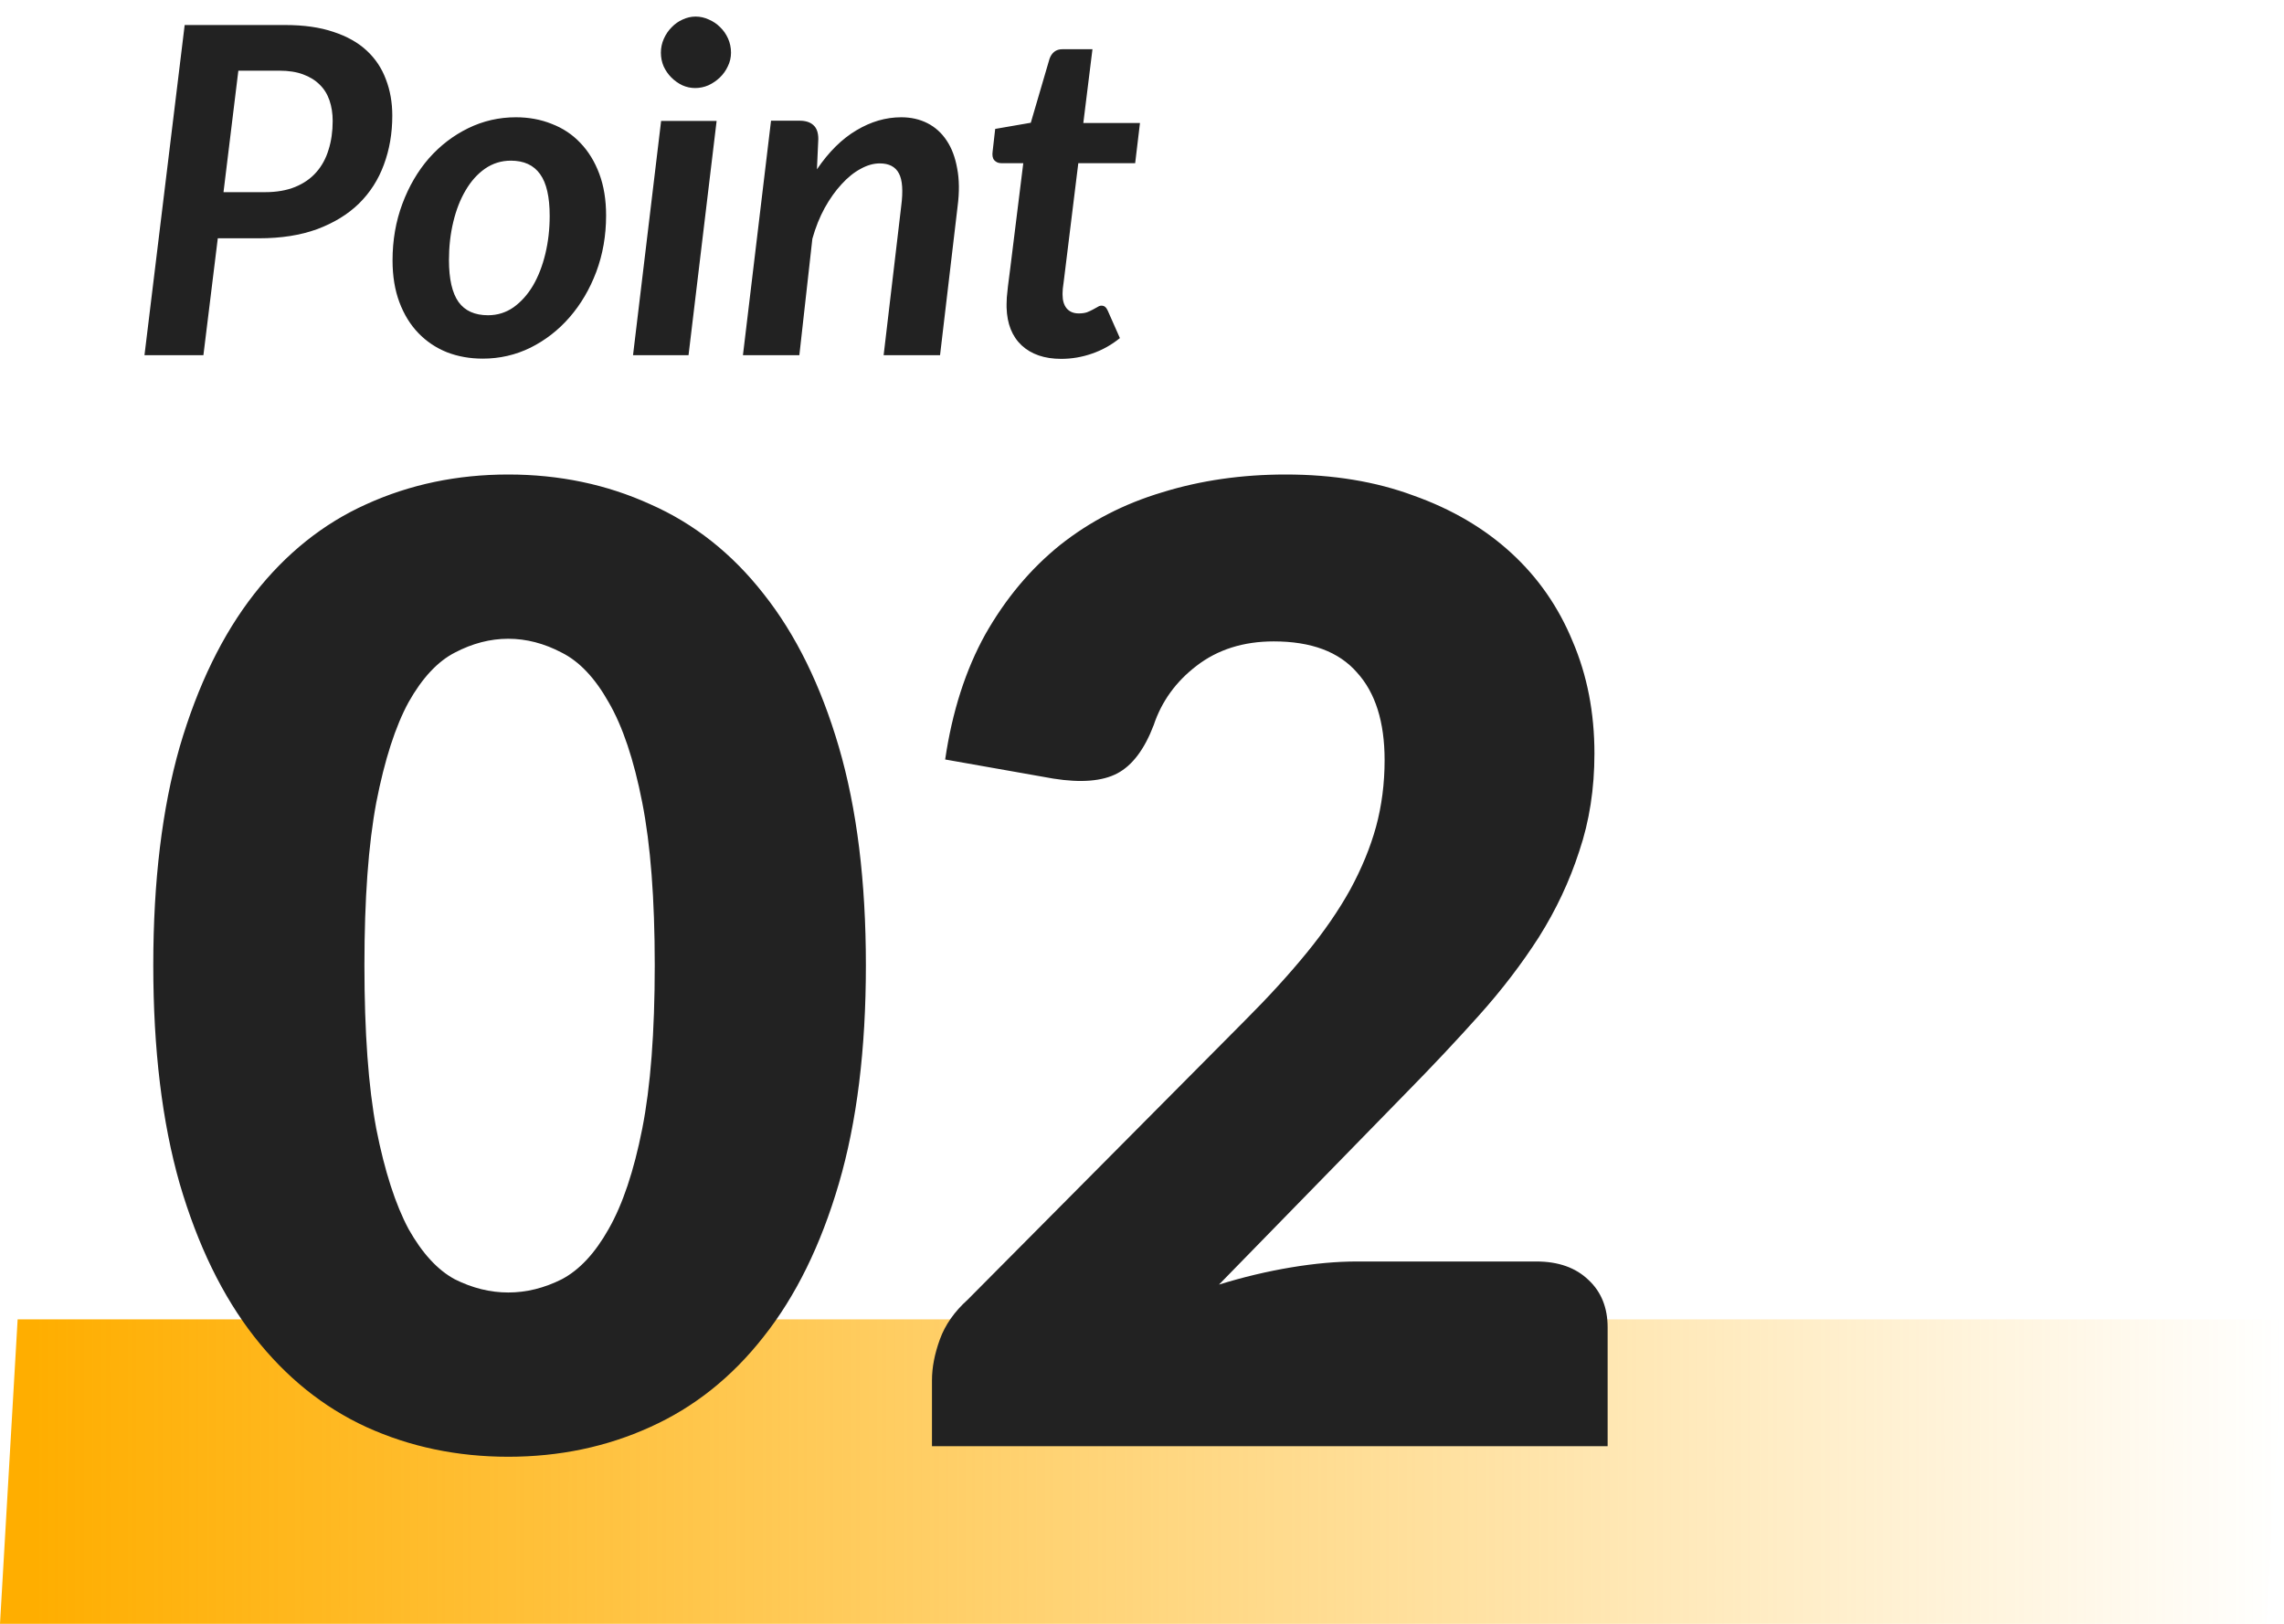
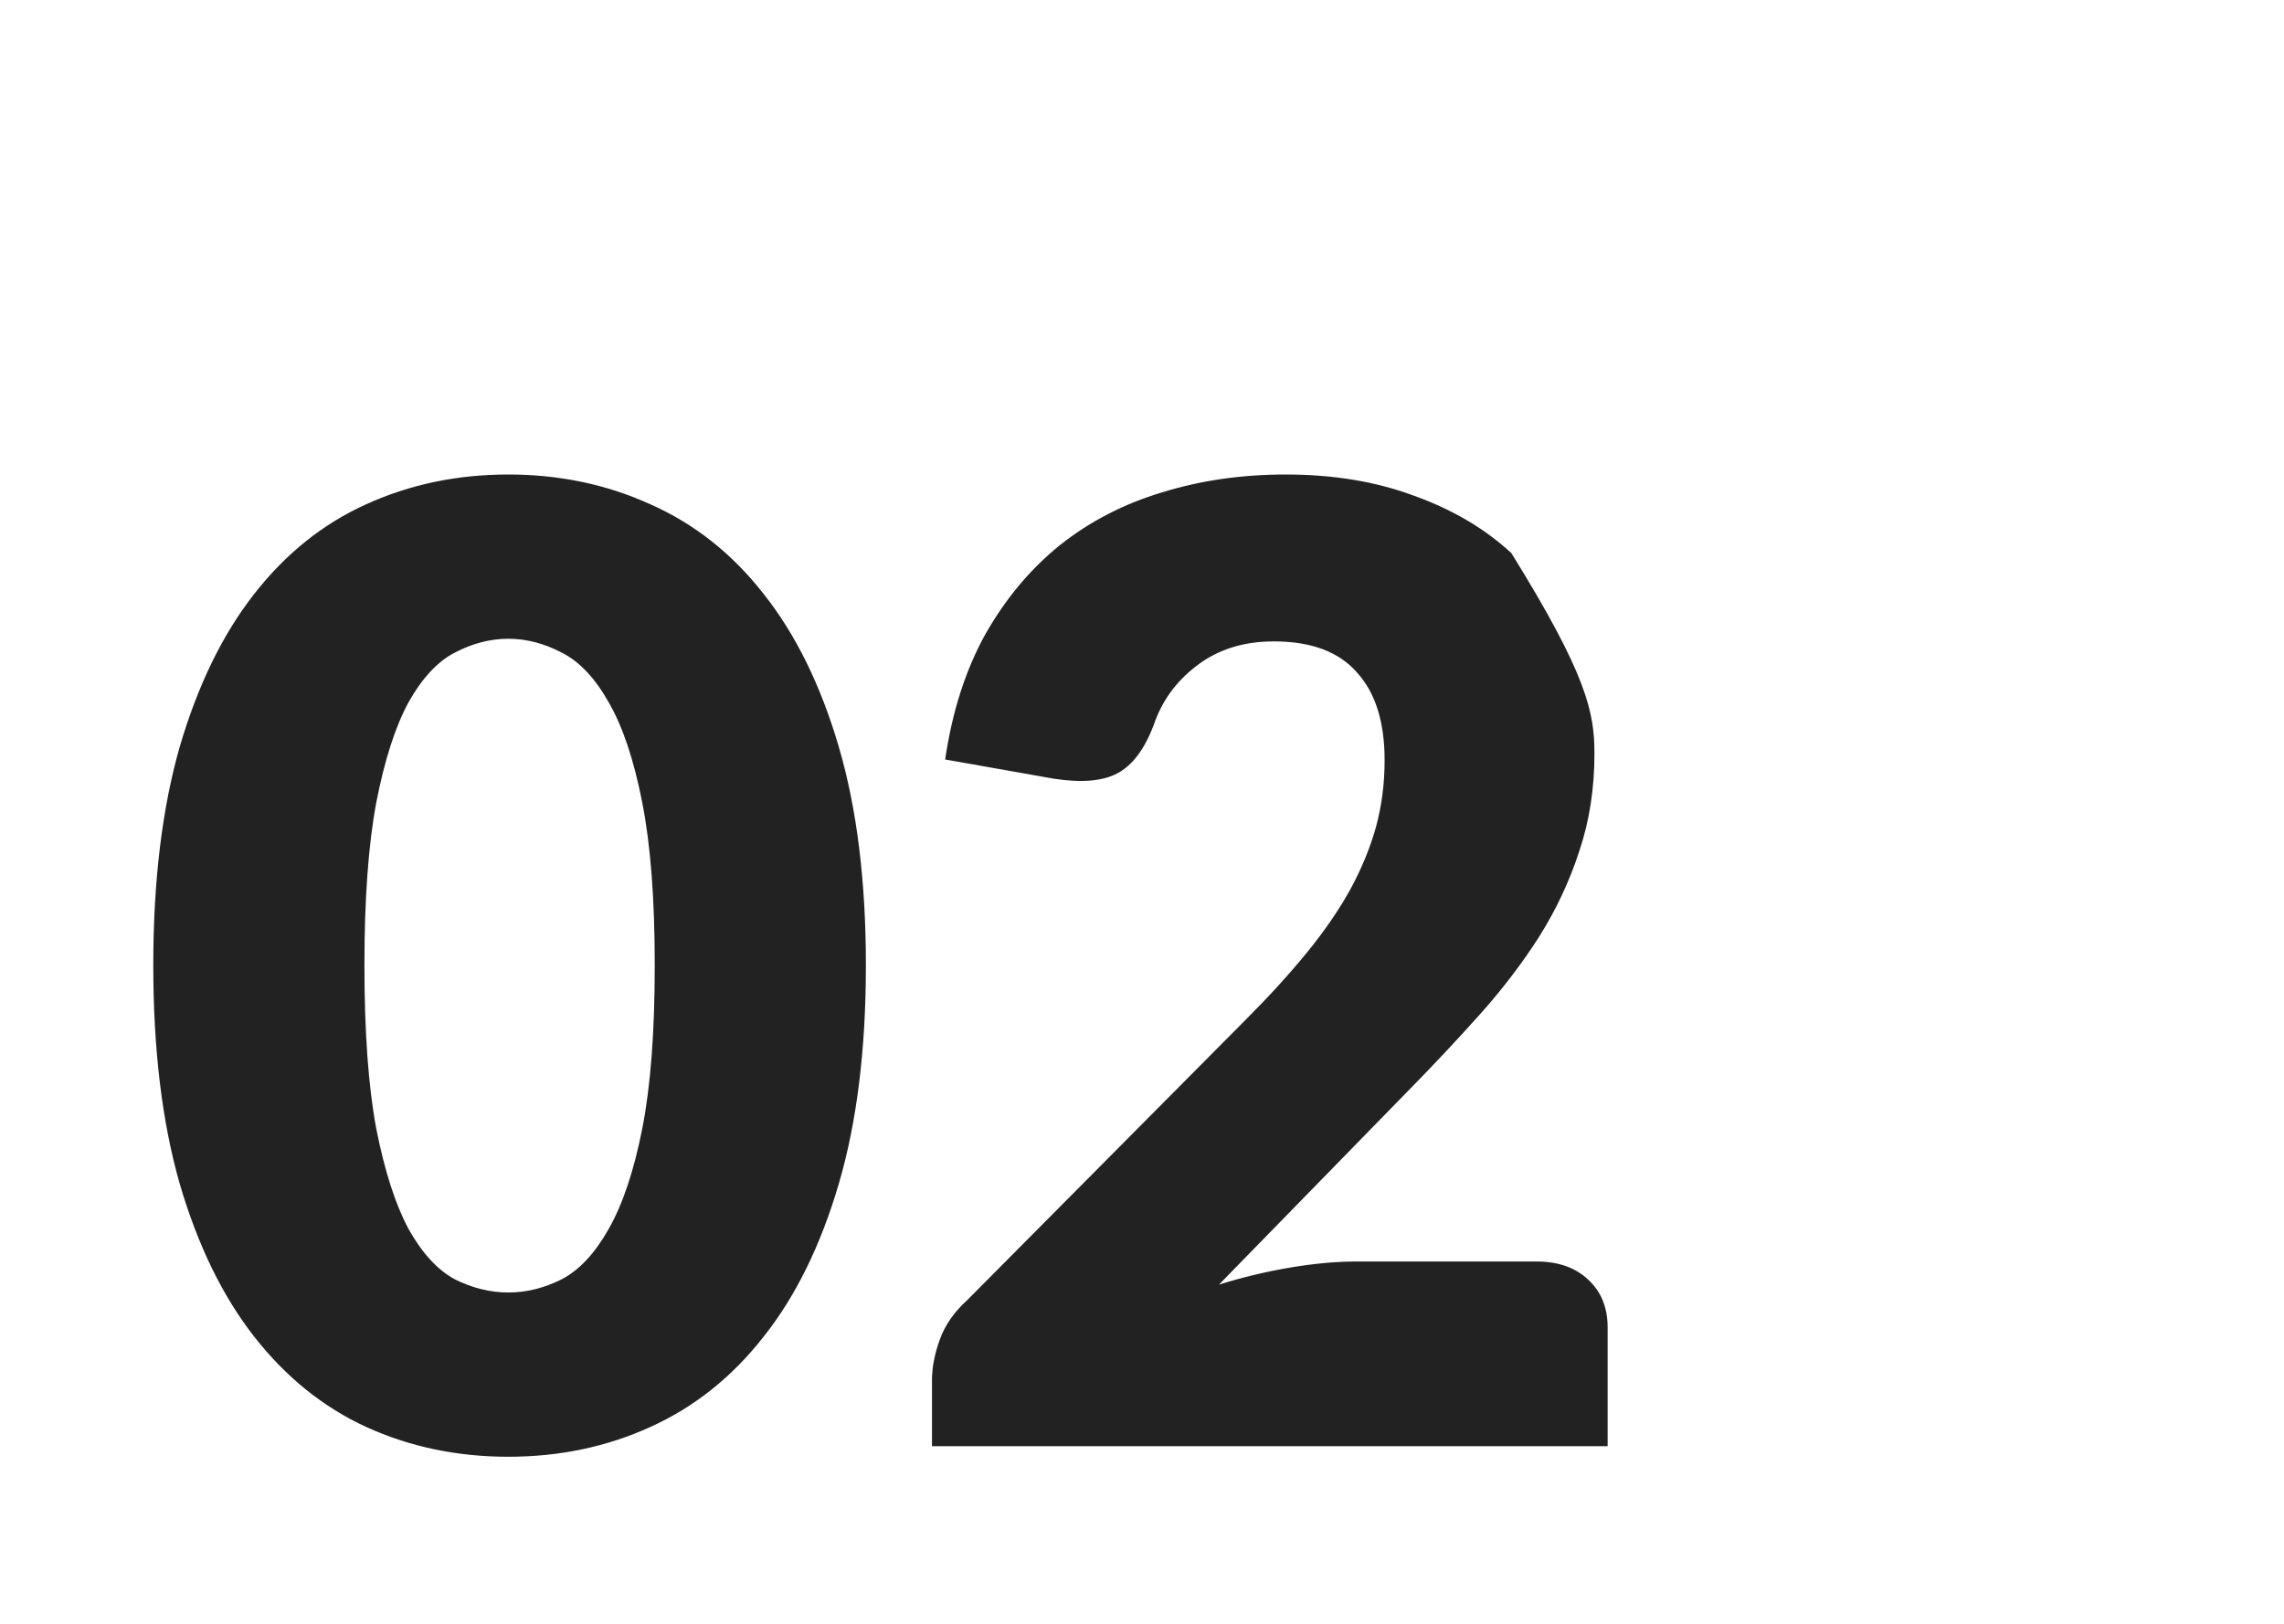
<svg xmlns="http://www.w3.org/2000/svg" width="90" height="64" viewBox="0 0 90 64" fill="none">
-   <path d="M0.695 52H90L89.305 64H0L0.695 52Z" fill="url(#paint0_linear_1204_2052)" />
-   <path d="M34.12 38.046C34.12 41.357 33.765 44.225 33.054 46.652C32.343 49.079 31.355 51.089 30.09 52.684C28.842 54.279 27.351 55.466 25.618 56.246C23.902 57.026 22.039 57.416 20.028 57.416C18.017 57.416 16.154 57.026 14.438 56.246C12.739 55.466 11.266 54.279 10.018 52.684C8.77 51.089 7.791 49.079 7.08 46.652C6.387 44.225 6.04 41.357 6.04 38.046C6.04 34.735 6.387 31.867 7.08 29.44C7.791 27.013 8.77 25.003 10.018 23.408C11.266 21.813 12.739 20.635 14.438 19.872C16.154 19.092 18.017 18.702 20.028 18.702C22.039 18.702 23.902 19.092 25.618 19.872C27.351 20.635 28.842 21.813 30.09 23.408C31.355 25.003 32.343 27.013 33.054 29.44C33.765 31.867 34.12 34.735 34.12 38.046ZM25.8 38.046C25.8 35.429 25.635 33.288 25.306 31.624C24.977 29.943 24.535 28.625 23.98 27.672C23.443 26.719 22.827 26.069 22.134 25.722C21.441 25.358 20.739 25.176 20.028 25.176C19.317 25.176 18.615 25.358 17.922 25.722C17.246 26.069 16.639 26.719 16.102 27.672C15.582 28.625 15.157 29.943 14.828 31.624C14.516 33.288 14.36 35.429 14.36 38.046C14.36 40.681 14.516 42.83 14.828 44.494C15.157 46.158 15.582 47.475 16.102 48.446C16.639 49.399 17.246 50.058 17.922 50.422C18.615 50.769 19.317 50.942 20.028 50.942C20.739 50.942 21.441 50.769 22.134 50.422C22.827 50.058 23.443 49.399 23.98 48.446C24.535 47.475 24.977 46.158 25.306 44.494C25.635 42.83 25.8 40.681 25.8 38.046ZM60.54 49.72C61.407 49.72 62.091 49.963 62.594 50.448C63.097 50.916 63.348 51.54 63.348 52.32V57H36.724V54.4C36.724 53.897 36.828 53.36 37.036 52.788C37.244 52.216 37.608 51.696 38.128 51.228L49.048 40.23C49.984 39.294 50.799 38.401 51.492 37.552C52.185 36.703 52.757 35.871 53.208 35.056C53.659 34.224 53.997 33.401 54.222 32.586C54.447 31.754 54.56 30.879 54.56 29.96C54.56 28.452 54.196 27.299 53.468 26.502C52.757 25.687 51.665 25.28 50.192 25.28C48.996 25.28 47.982 25.601 47.15 26.242C46.335 26.866 45.772 27.646 45.46 28.582C45.096 29.535 44.619 30.168 44.03 30.48C43.441 30.792 42.6 30.861 41.508 30.688L37.244 29.934C37.521 28.045 38.05 26.398 38.83 24.994C39.627 23.59 40.607 22.42 41.768 21.484C42.947 20.548 44.29 19.855 45.798 19.404C47.306 18.936 48.927 18.702 50.66 18.702C52.532 18.702 54.213 18.979 55.704 19.534C57.212 20.071 58.495 20.825 59.552 21.796C60.609 22.767 61.415 23.928 61.97 25.28C62.542 26.615 62.828 28.088 62.828 29.7C62.828 31.087 62.629 32.369 62.23 33.548C61.849 34.727 61.32 35.853 60.644 36.928C59.968 37.985 59.179 39.017 58.278 40.022C57.394 41.01 56.449 42.015 55.444 43.038L48.034 50.63C48.987 50.335 49.932 50.11 50.868 49.954C51.804 49.798 52.671 49.72 53.468 49.72H60.54Z" fill="#222222" />
-   <path d="M10.436 7.574C10.898 7.574 11.297 7.505 11.633 7.367C11.969 7.229 12.245 7.037 12.461 6.791C12.683 6.539 12.845 6.242 12.947 5.9C13.055 5.558 13.109 5.18 13.109 4.766C13.109 4.472 13.067 4.202 12.983 3.956C12.899 3.71 12.77 3.503 12.596 3.335C12.422 3.161 12.203 3.026 11.939 2.93C11.681 2.834 11.372 2.786 11.012 2.786H9.392L8.807 7.574H10.436ZM11.237 0.986C11.975 0.986 12.608 1.076 13.136 1.256C13.67 1.43 14.108 1.676 14.45 1.994C14.792 2.312 15.044 2.69 15.206 3.128C15.374 3.56 15.458 4.037 15.458 4.559C15.458 5.255 15.347 5.9 15.125 6.494C14.909 7.082 14.582 7.592 14.144 8.024C13.706 8.45 13.157 8.786 12.497 9.032C11.843 9.272 11.078 9.392 10.202 9.392H8.582L8.015 14H5.693L7.277 0.986H11.237ZM19.23 12.425C19.602 12.425 19.938 12.32 20.238 12.11C20.538 11.894 20.793 11.609 21.003 11.255C21.213 10.895 21.375 10.478 21.489 10.004C21.603 9.53 21.66 9.032 21.66 8.51C21.66 7.76 21.534 7.211 21.282 6.863C21.03 6.509 20.646 6.332 20.13 6.332C19.758 6.332 19.419 6.437 19.113 6.647C18.813 6.857 18.558 7.142 18.348 7.502C18.138 7.856 17.976 8.27 17.862 8.744C17.748 9.218 17.691 9.719 17.691 10.247C17.691 10.997 17.817 11.549 18.069 11.903C18.321 12.251 18.708 12.425 19.23 12.425ZM19.023 14.135C18.513 14.135 18.042 14.051 17.61 13.883C17.178 13.709 16.803 13.457 16.485 13.127C16.167 12.797 15.918 12.392 15.738 11.912C15.558 11.432 15.468 10.883 15.468 10.265C15.468 9.467 15.597 8.723 15.855 8.033C16.113 7.343 16.461 6.746 16.899 6.242C17.343 5.738 17.859 5.342 18.447 5.054C19.035 4.766 19.662 4.622 20.328 4.622C20.838 4.622 21.309 4.709 21.741 4.883C22.179 5.051 22.554 5.3 22.866 5.63C23.184 5.96 23.433 6.365 23.613 6.845C23.793 7.325 23.883 7.874 23.883 8.492C23.883 9.284 23.754 10.025 23.496 10.715C23.238 11.399 22.887 11.996 22.443 12.506C22.005 13.01 21.492 13.409 20.904 13.703C20.316 13.991 19.689 14.135 19.023 14.135ZM28.238 4.766L27.131 14H24.944L26.051 4.766H28.238ZM28.805 2.075C28.805 2.267 28.763 2.447 28.679 2.615C28.601 2.783 28.496 2.93 28.364 3.056C28.232 3.182 28.082 3.284 27.914 3.362C27.746 3.434 27.572 3.47 27.392 3.47C27.218 3.47 27.05 3.434 26.888 3.362C26.726 3.284 26.582 3.182 26.456 3.056C26.33 2.93 26.228 2.783 26.15 2.615C26.078 2.447 26.042 2.267 26.042 2.075C26.042 1.883 26.081 1.7 26.159 1.526C26.237 1.352 26.339 1.202 26.465 1.076C26.591 0.944 26.735 0.842 26.897 0.77C27.065 0.692 27.236 0.653 27.41 0.653C27.59 0.653 27.764 0.692 27.932 0.77C28.1 0.842 28.247 0.941 28.373 1.067C28.505 1.193 28.61 1.343 28.688 1.517C28.766 1.691 28.805 1.877 28.805 2.075ZM32.191 6.674C32.659 5.984 33.178 5.471 33.748 5.135C34.318 4.793 34.906 4.622 35.512 4.622C35.896 4.622 36.241 4.7 36.547 4.856C36.853 5.012 37.105 5.24 37.303 5.54C37.501 5.834 37.639 6.2 37.717 6.638C37.801 7.07 37.807 7.565 37.735 8.123L37.042 14H34.819L35.512 8.123C35.59 7.523 35.56 7.094 35.422 6.836C35.284 6.572 35.032 6.44 34.666 6.44C34.42 6.44 34.168 6.512 33.91 6.656C33.652 6.794 33.403 6.995 33.163 7.259C32.923 7.517 32.701 7.829 32.497 8.195C32.299 8.555 32.137 8.96 32.011 9.41L31.498 14H29.275L30.382 4.757H31.507C31.741 4.757 31.921 4.814 32.047 4.928C32.179 5.042 32.245 5.225 32.245 5.477L32.191 6.674ZM39.664 12.119C39.664 12.077 39.664 12.029 39.664 11.975C39.664 11.915 39.667 11.831 39.673 11.723C39.685 11.609 39.7 11.462 39.718 11.282C39.742 11.096 39.773 10.859 39.809 10.571L40.322 6.431H39.449C39.34 6.431 39.251 6.392 39.178 6.314C39.112 6.236 39.092 6.119 39.115 5.963L39.215 5.081L40.618 4.838L41.356 2.318C41.398 2.198 41.462 2.105 41.545 2.039C41.63 1.973 41.734 1.94 41.861 1.94H43.048L42.688 4.847H44.92L44.731 6.431H42.49L41.995 10.454C41.965 10.7 41.941 10.895 41.923 11.039C41.906 11.183 41.891 11.297 41.879 11.381C41.873 11.459 41.87 11.516 41.87 11.552C41.87 11.582 41.87 11.603 41.87 11.615C41.87 11.843 41.923 12.023 42.032 12.155C42.145 12.287 42.304 12.353 42.508 12.353C42.635 12.353 42.742 12.338 42.833 12.308C42.922 12.272 43.001 12.236 43.066 12.2C43.133 12.164 43.193 12.131 43.246 12.101C43.3 12.065 43.352 12.047 43.4 12.047C43.465 12.047 43.517 12.065 43.553 12.101C43.589 12.131 43.621 12.179 43.651 12.245L44.129 13.325C43.798 13.595 43.432 13.799 43.031 13.937C42.635 14.075 42.23 14.144 41.816 14.144C41.161 14.144 40.642 13.967 40.258 13.613C39.88 13.259 39.682 12.761 39.664 12.119Z" fill="#222222" />
+   <path d="M34.12 38.046C34.12 41.357 33.765 44.225 33.054 46.652C32.343 49.079 31.355 51.089 30.09 52.684C28.842 54.279 27.351 55.466 25.618 56.246C23.902 57.026 22.039 57.416 20.028 57.416C18.017 57.416 16.154 57.026 14.438 56.246C12.739 55.466 11.266 54.279 10.018 52.684C8.77 51.089 7.791 49.079 7.08 46.652C6.387 44.225 6.04 41.357 6.04 38.046C6.04 34.735 6.387 31.867 7.08 29.44C7.791 27.013 8.77 25.003 10.018 23.408C11.266 21.813 12.739 20.635 14.438 19.872C16.154 19.092 18.017 18.702 20.028 18.702C22.039 18.702 23.902 19.092 25.618 19.872C27.351 20.635 28.842 21.813 30.09 23.408C31.355 25.003 32.343 27.013 33.054 29.44C33.765 31.867 34.12 34.735 34.12 38.046ZM25.8 38.046C25.8 35.429 25.635 33.288 25.306 31.624C24.977 29.943 24.535 28.625 23.98 27.672C23.443 26.719 22.827 26.069 22.134 25.722C21.441 25.358 20.739 25.176 20.028 25.176C19.317 25.176 18.615 25.358 17.922 25.722C17.246 26.069 16.639 26.719 16.102 27.672C15.582 28.625 15.157 29.943 14.828 31.624C14.516 33.288 14.36 35.429 14.36 38.046C14.36 40.681 14.516 42.83 14.828 44.494C15.157 46.158 15.582 47.475 16.102 48.446C16.639 49.399 17.246 50.058 17.922 50.422C18.615 50.769 19.317 50.942 20.028 50.942C20.739 50.942 21.441 50.769 22.134 50.422C22.827 50.058 23.443 49.399 23.98 48.446C24.535 47.475 24.977 46.158 25.306 44.494C25.635 42.83 25.8 40.681 25.8 38.046ZM60.54 49.72C61.407 49.72 62.091 49.963 62.594 50.448C63.097 50.916 63.348 51.54 63.348 52.32V57H36.724V54.4C36.724 53.897 36.828 53.36 37.036 52.788C37.244 52.216 37.608 51.696 38.128 51.228L49.048 40.23C49.984 39.294 50.799 38.401 51.492 37.552C52.185 36.703 52.757 35.871 53.208 35.056C53.659 34.224 53.997 33.401 54.222 32.586C54.447 31.754 54.56 30.879 54.56 29.96C54.56 28.452 54.196 27.299 53.468 26.502C52.757 25.687 51.665 25.28 50.192 25.28C48.996 25.28 47.982 25.601 47.15 26.242C46.335 26.866 45.772 27.646 45.46 28.582C45.096 29.535 44.619 30.168 44.03 30.48C43.441 30.792 42.6 30.861 41.508 30.688L37.244 29.934C37.521 28.045 38.05 26.398 38.83 24.994C39.627 23.59 40.607 22.42 41.768 21.484C42.947 20.548 44.29 19.855 45.798 19.404C47.306 18.936 48.927 18.702 50.66 18.702C52.532 18.702 54.213 18.979 55.704 19.534C57.212 20.071 58.495 20.825 59.552 21.796C62.542 26.615 62.828 28.088 62.828 29.7C62.828 31.087 62.629 32.369 62.23 33.548C61.849 34.727 61.32 35.853 60.644 36.928C59.968 37.985 59.179 39.017 58.278 40.022C57.394 41.01 56.449 42.015 55.444 43.038L48.034 50.63C48.987 50.335 49.932 50.11 50.868 49.954C51.804 49.798 52.671 49.72 53.468 49.72H60.54Z" fill="#222222" />
  <defs>
    <linearGradient id="paint0_linear_1204_2052" x1="1.39" y1="58.666" x2="90" y2="58.666" gradientUnits="userSpaceOnUse">
      <stop stop-color="#FFAE00" />
      <stop offset="1" stop-color="#FFAE00" stop-opacity="0" />
    </linearGradient>
  </defs>
</svg>